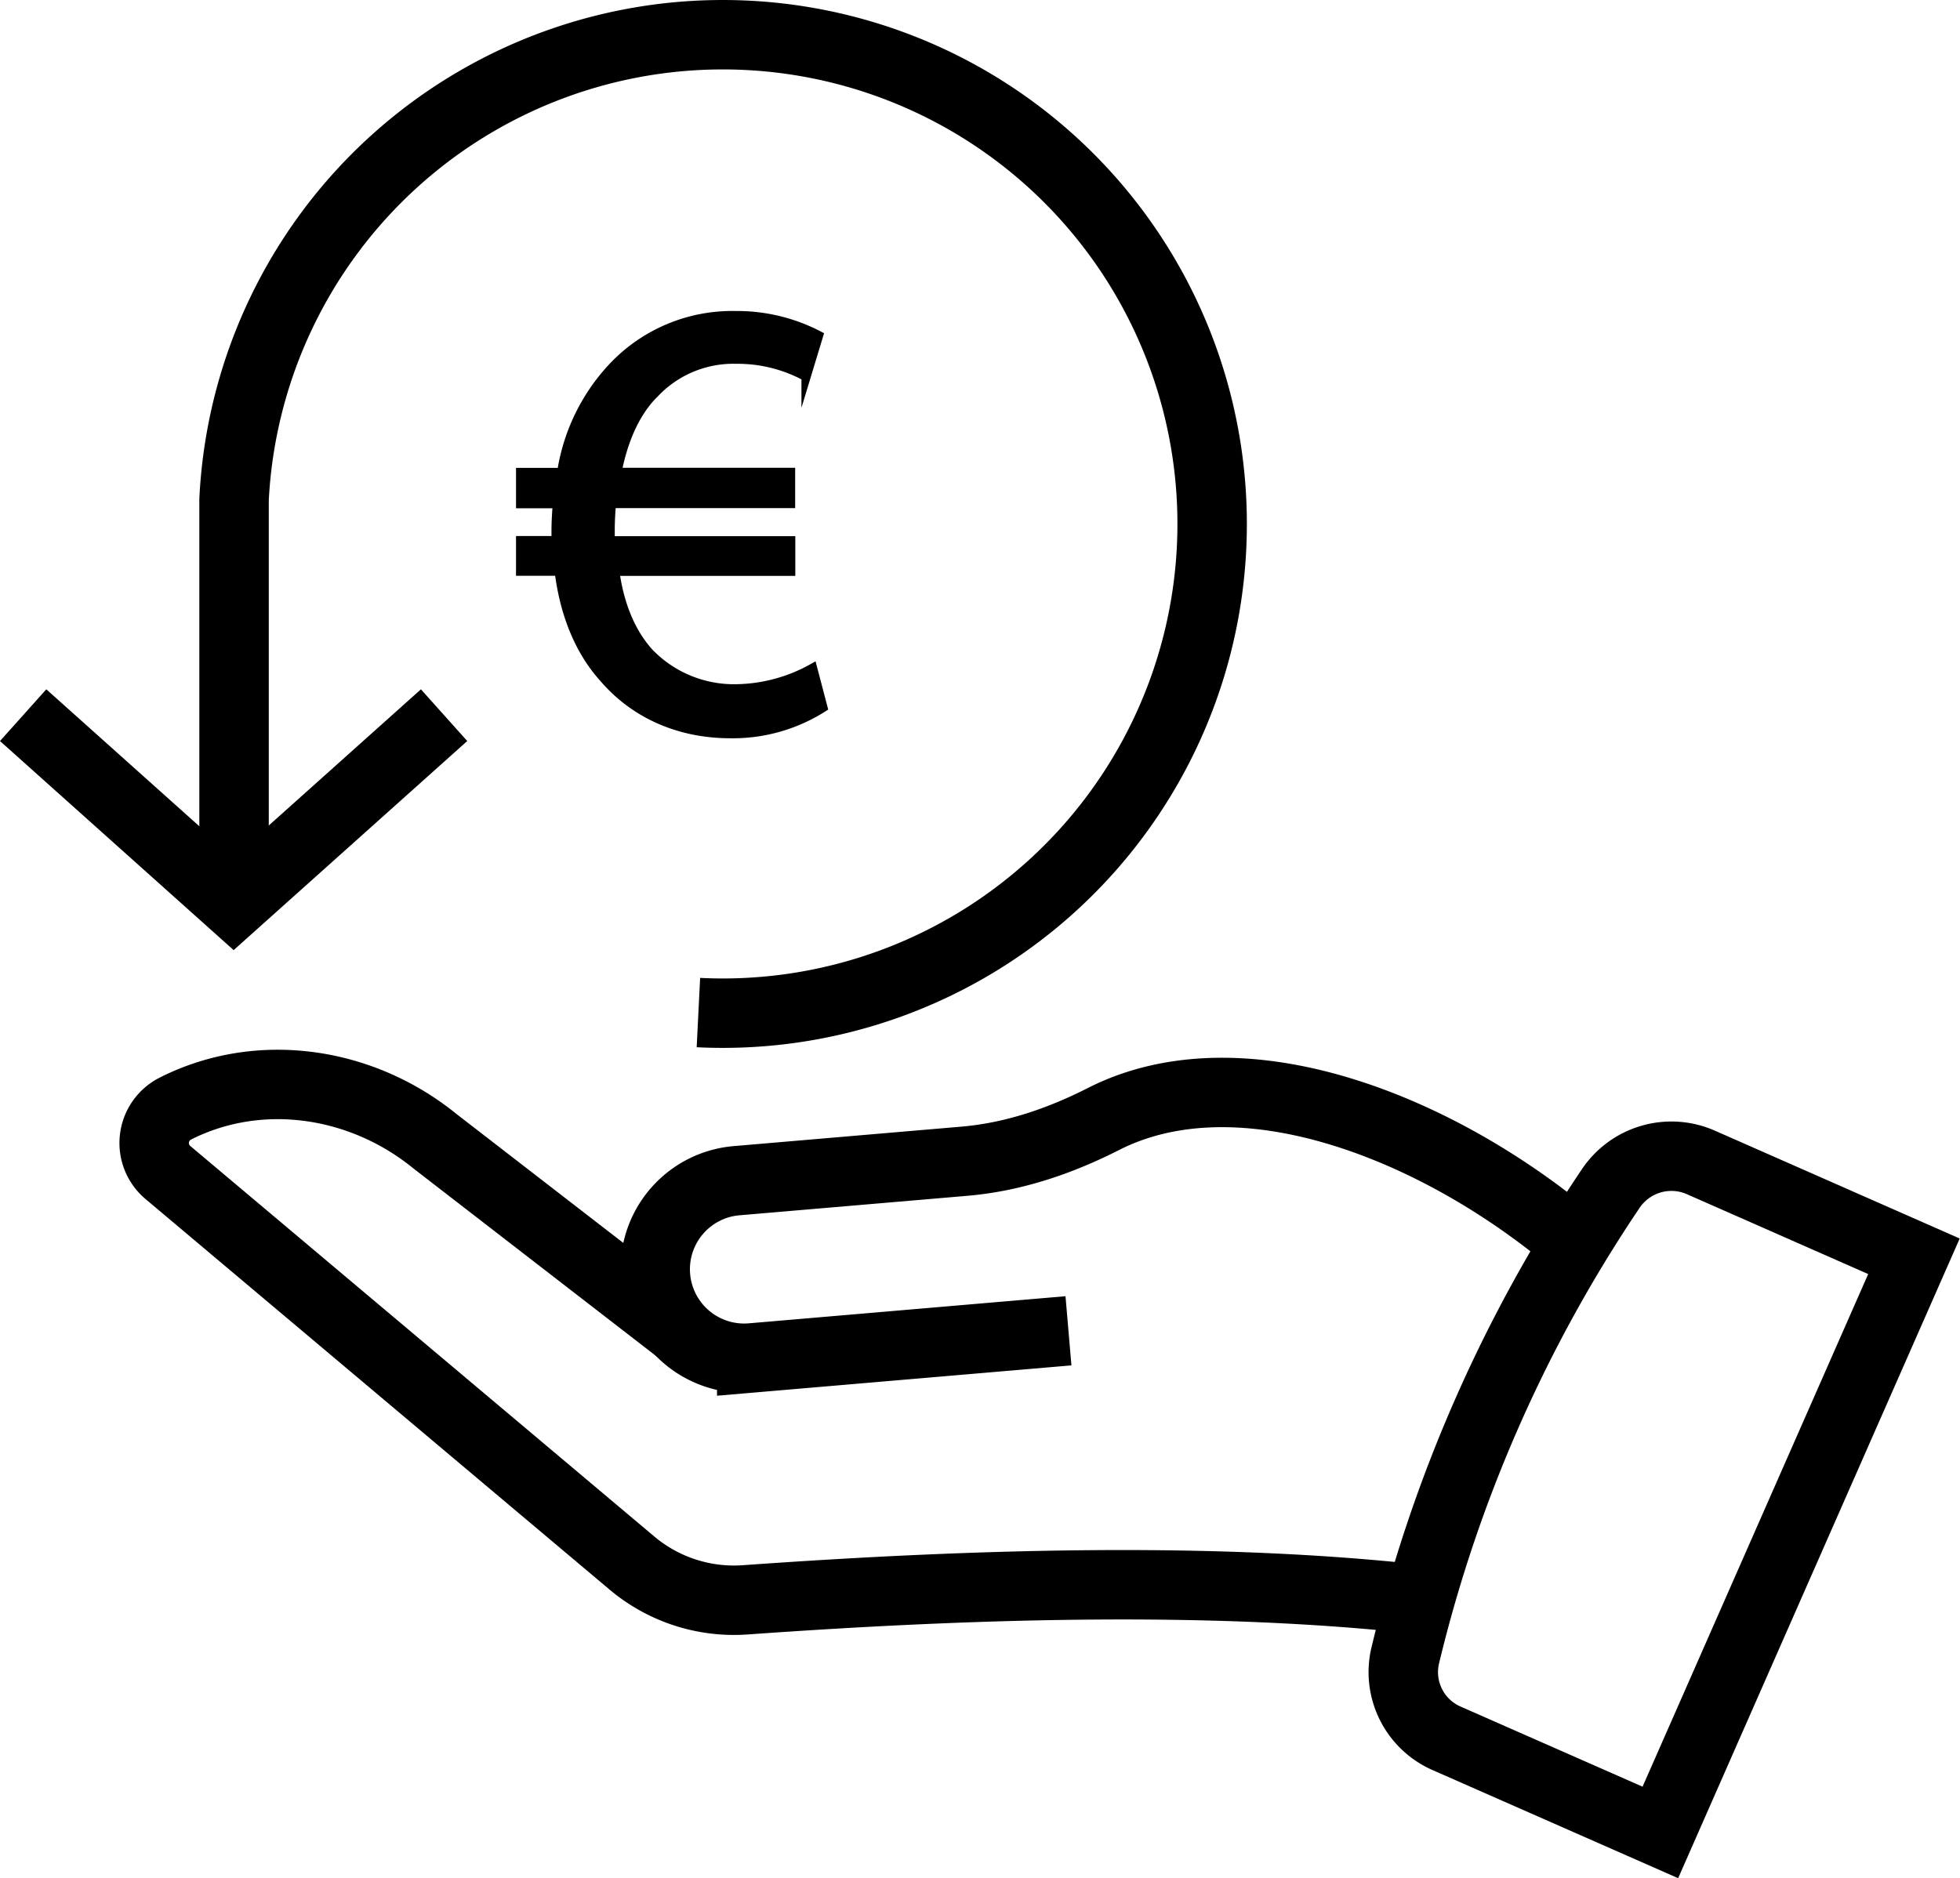
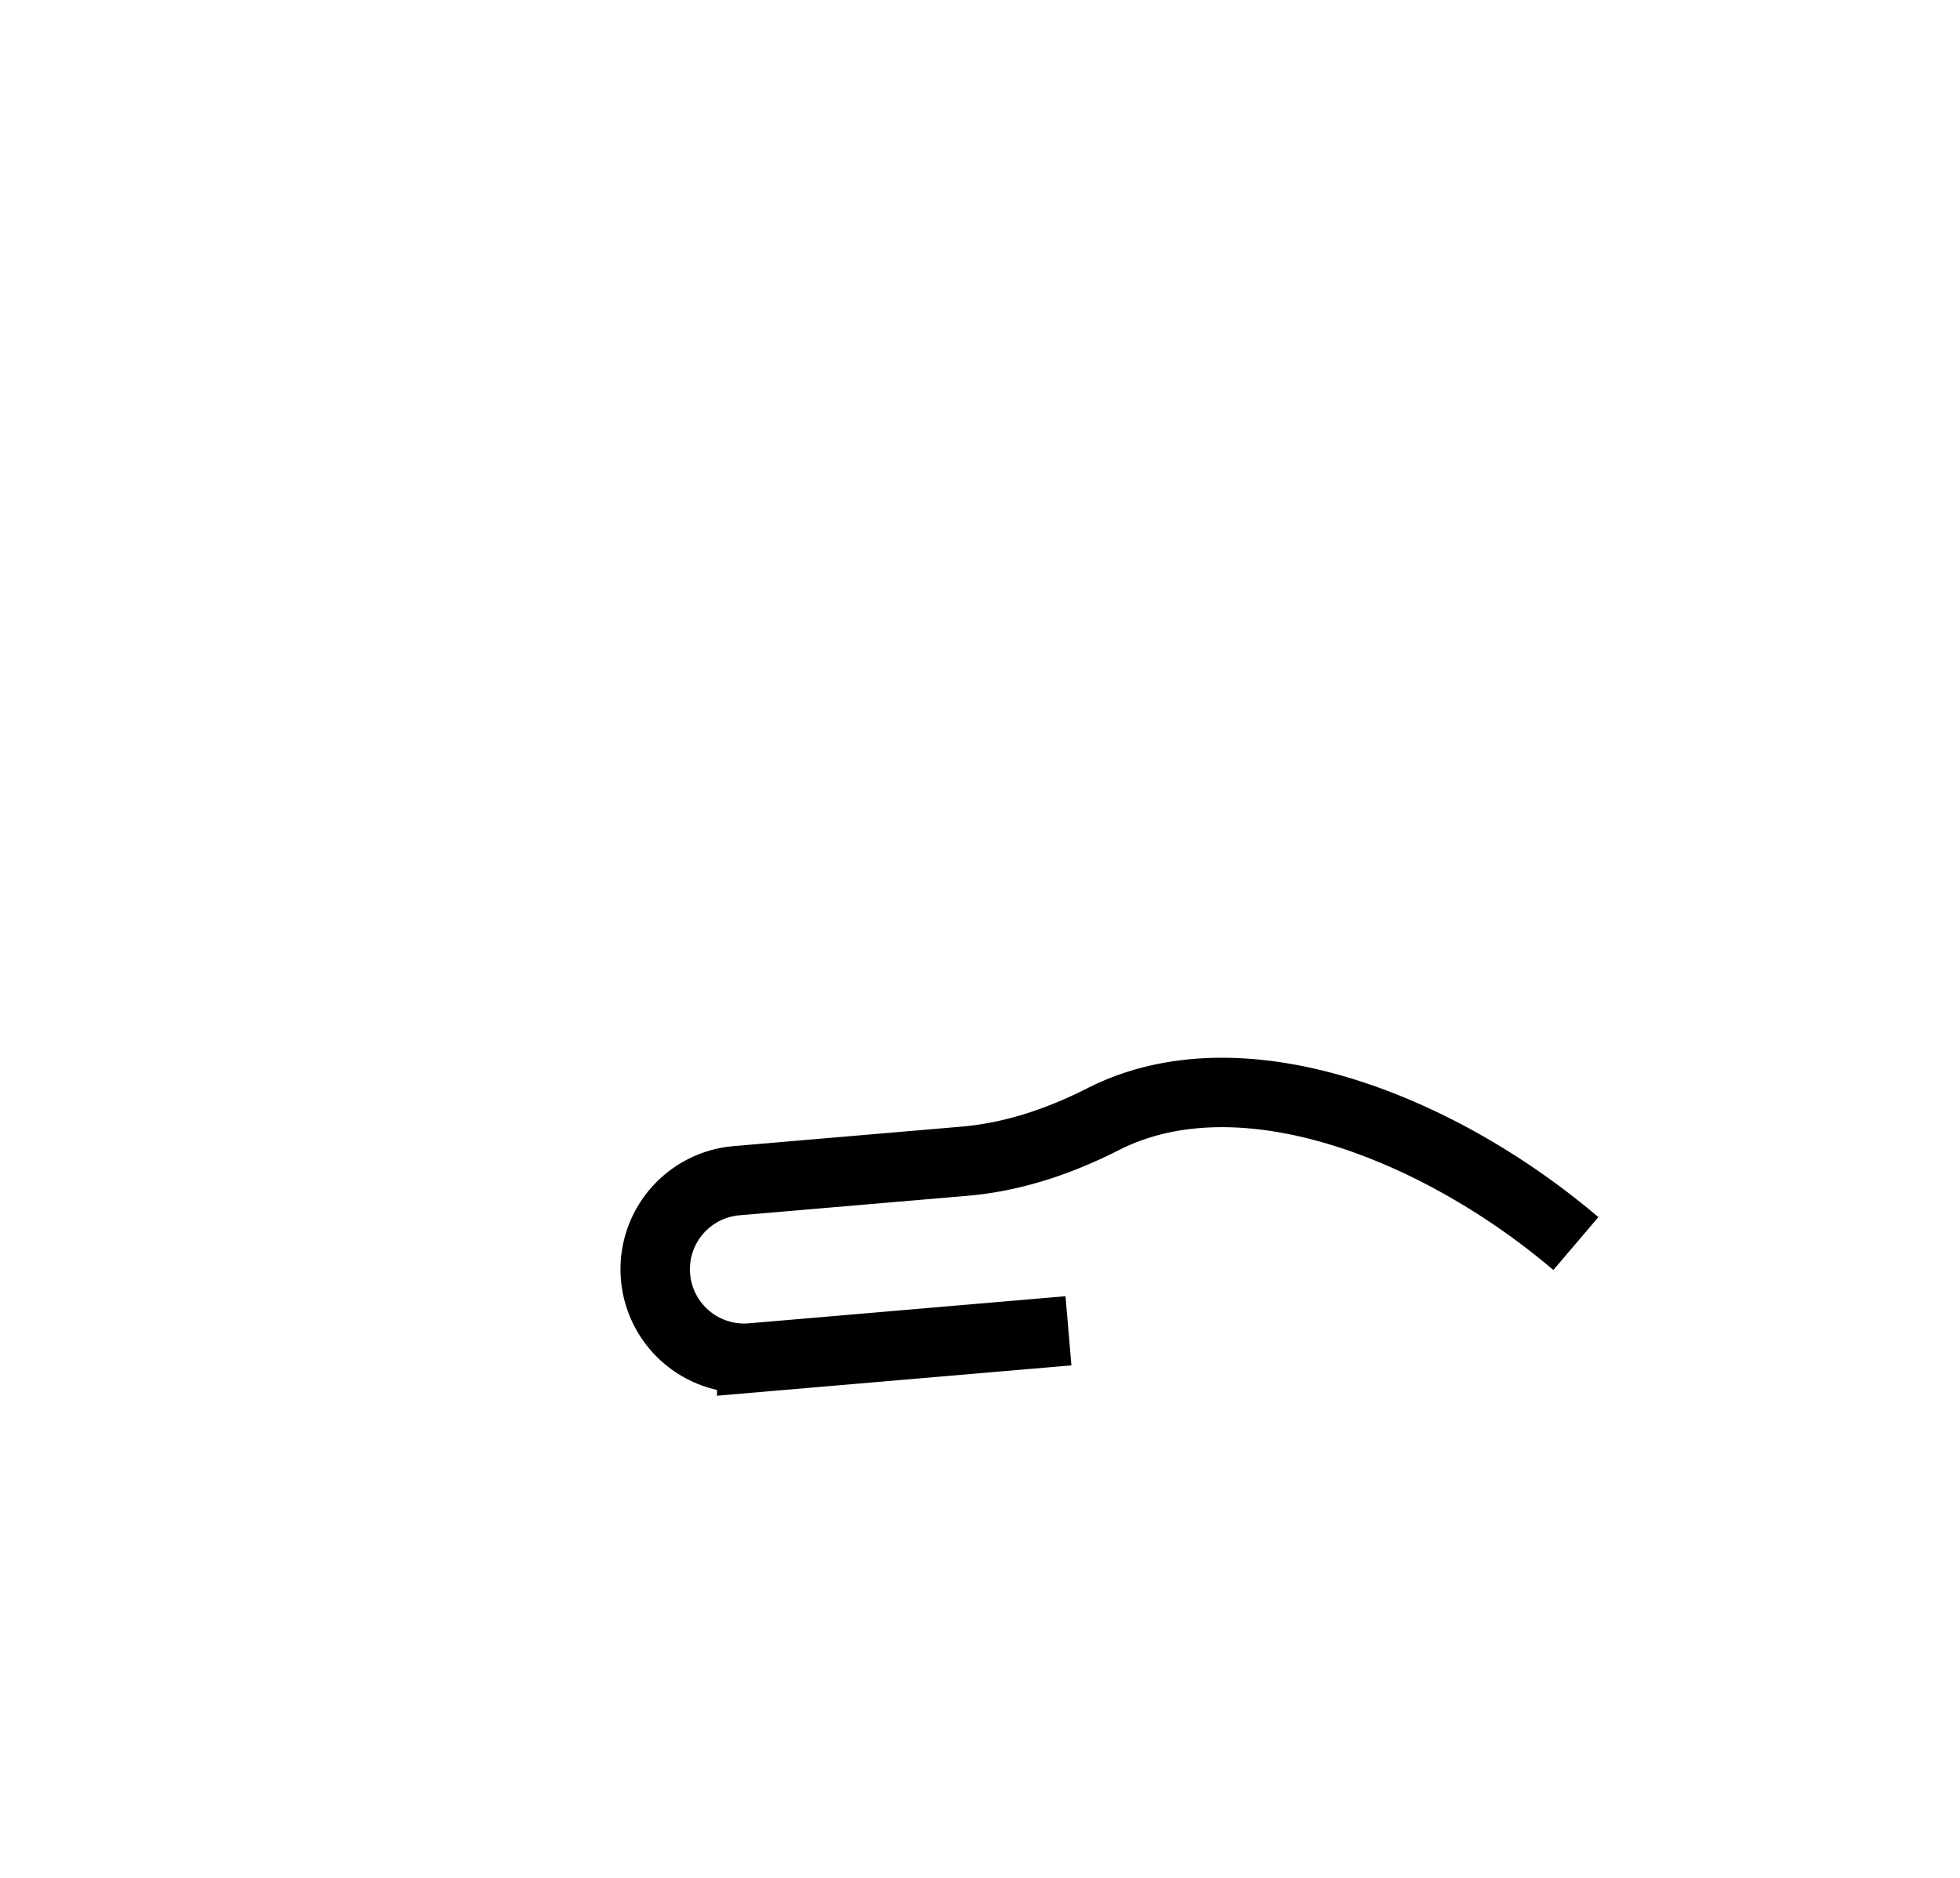
<svg xmlns="http://www.w3.org/2000/svg" viewBox="0 0 423.4 405.82">
  <g stroke="#000" stroke-miterlimit="10">
    <g fill="none" stroke-width="15">
-       <path d="m306.18 346c-42.44-4.61-91.93-3.61-144.94.19a34.24 34.24 0 0 1 -24.45-8l-100.14-84.3a8.33 8.33 0 0 1 1.44-13.79l.43-.22c18.15-9 40-5.61 55.72 7.17l52.76 40.79" transform="translate(-.33 -.5)" />
      <path d="m231.14 288.05-68.42 5.86a19.22 19.22 0 0 1 -20.78-17.51 19.2 19.2 0 0 1 17.5-20.78l49.22-4.21c10.52-.9 20.57-4.31 30-9.1 30-15.26 72.76 1.93 102.09 26.89" transform="translate(-.33 -.5)" />
-       <path d="m359 396.44-46.17-20.33a15.61 15.61 0 0 1 -8.94-17.9 310.23 310.23 0 0 1 44.43-100.95 15.79 15.79 0 0 1 19.46-5.58l46 20.27z" transform="translate(-.33 -.5)" />
-       <path d="m151.2 219.29a105.71 105.71 0 1 0 -100.31-110.85v81.23" transform="translate(-.33 -.5)" />
-       <path d="m95.93 154.53-45.46 40.7-45.47-40.7" />
    </g>
-     <path d="m178.09 153.37a36.3 36.3 0 0 1 -20 5.65c-10.88 0-20.56-4.17-27.28-12-5.11-5.64-8.47-13.44-9.68-23.11h-8.33v-6.59h7.66v-2c0-2.15.14-4.17.27-6h-7.93v-6.72h8.87a42.66 42.66 0 0 1 11-22.72 35.45 35.45 0 0 1 26.6-11.18 38.11 38.11 0 0 1 17.88 4.3l-2.69 8.87a30.89 30.89 0 0 0 -15.05-3.76 23.39 23.39 0 0 0 -17.74 7.39c-4 3.9-6.72 10-8.07 17.07h37.5v6.72h-38.71c-.13 1.75-.26 3.76-.26 5.64v2.42h39v6.59h-38c1.07 7.79 3.76 13.57 7.39 17.6a25.52 25.52 0 0 0 18.95 7.8 34.86 34.86 0 0 0 16.4-4.44z" stroke-width="2" transform="translate(-.33 -.5)" />
  </g>
</svg>